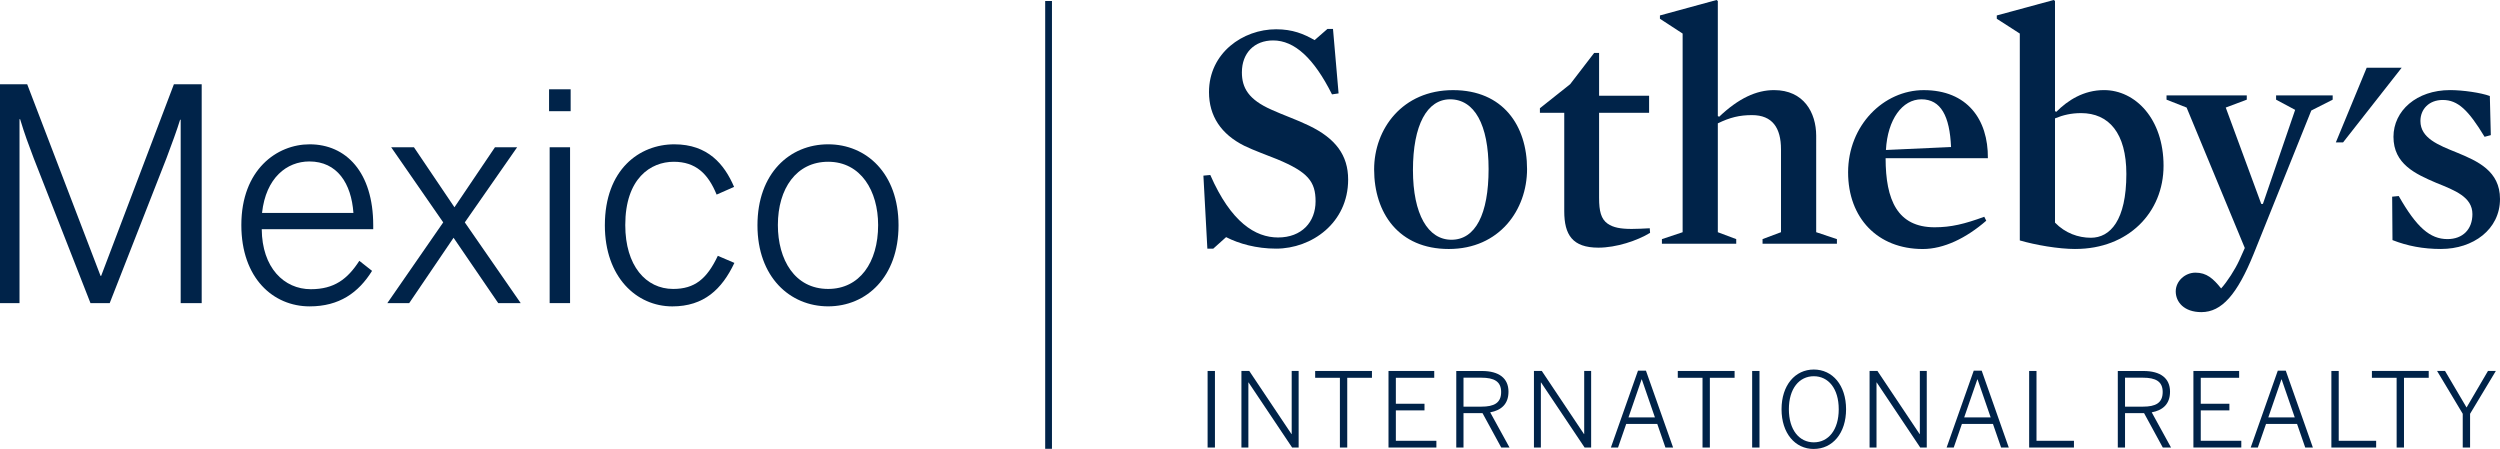
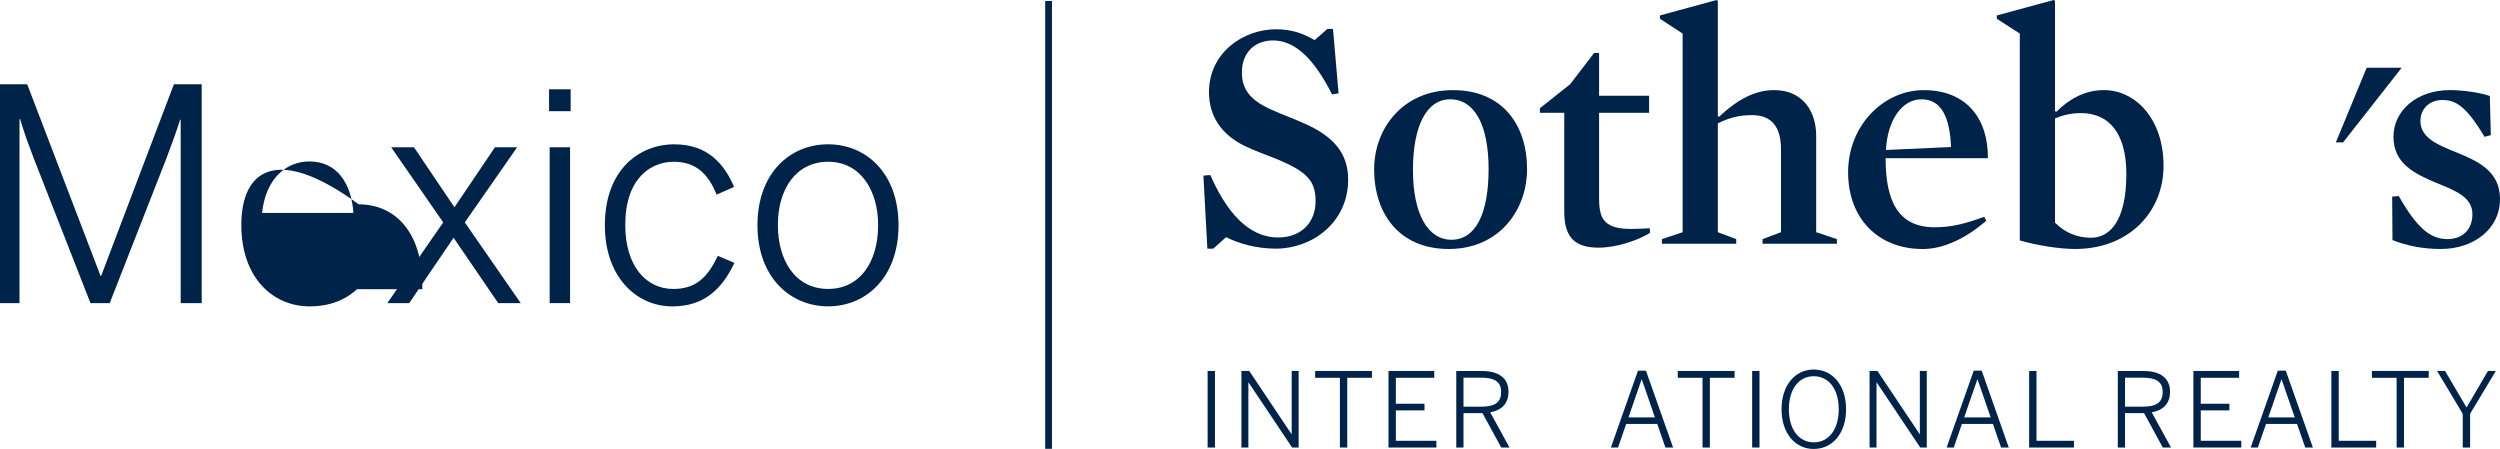
<svg xmlns="http://www.w3.org/2000/svg" version="1.1" id="Capa_1" x="0px" y="0px" width="1280.715px" height="230px" viewBox="0 0 1280.715 230" enable-background="new 0 0 1280.715 230" xml:space="preserve">
  <g>
    <g>
      <polygon fill="#002349" points="1261.624,229.264 1265.388,229.264 1265.388,211.98 1278.58,190.041 1274.552,190.041     1263.586,208.754 1252.561,190.041 1248.486,190.041 1261.624,211.973   " />
      <polygon fill="#002349" points="1227.767,229.264 1231.532,229.264 1231.532,193.537 1244.199,193.537 1244.199,190.041     1215.097,190.041 1215.097,193.537 1227.756,193.537   " />
      <polygon fill="#002349" points="1194.332,229.264 1217.267,229.264 1217.267,225.811 1198.095,225.811 1198.095,190.041     1194.332,190.041   " />
      <g>
        <path fill="#002349" d="M1170.967,189.883h-4.085l-13.876,39.367h3.655l4.198-12.09h15.882l4.188,12.09h3.918L1170.967,189.883z      M1162.017,213.834l6.726-19.496h0.101l6.726,19.496H1162.017z" />
      </g>
      <polygon fill="#002349" points="1123.653,229.25 1148.19,229.25 1148.19,225.803 1127.417,225.803 1127.417,210.234     1142.088,210.234 1142.088,206.836 1127.417,206.836 1127.417,193.537 1147.077,193.537 1147.077,190.041 1123.653,190.041   " />
      <g>
        <path fill="#002349" d="M1102.299,211.236c5.666-1.058,9.373-4.229,9.373-10.586c0-6.89-4.865-10.596-13.615-10.596h-13.14     v39.209h3.707v-17.605h9.759l9.584,17.605h4.227L1102.299,211.236z M1097.801,208.318h-9.179v-14.836h9.119     c6.583,0,10.174,1.918,10.174,7.326C1107.917,206.475,1104.255,208.318,1097.801,208.318z" />
      </g>
      <polygon fill="#002349" points="1039.506,229.264 1062.455,229.264 1062.455,225.811 1043.27,225.811 1043.27,190.041     1039.506,190.041   " />
      <g>
        <path fill="#002349" d="M1015.192,189.883h-4.072l-13.889,39.367h3.65l4.185-12.09h15.89l4.182,12.09h3.924L1015.192,189.883z      M1006.228,213.834l6.736-19.496h0.108l6.722,19.496H1006.228z" />
      </g>
      <polygon fill="#002349" points="957.756,229.25 961.31,229.25 961.31,195.93 961.42,195.93 983.714,229.264 987.056,229.264     987.056,190.041 983.505,190.041 983.505,222.369 983.395,222.369 961.789,190.041 957.756,190.041   " />
      <g>
        <path fill="#002349" d="M929.187,189.303c-9.599,0-16.528,8.064-16.528,20.353s6.934,20.346,16.528,20.346v-0.017     c9.598,0,16.532-8.051,16.532-20.338C945.72,197.354,938.785,189.303,929.187,189.303z M929.187,226.602     c-7.414,0-12.771-6.301-12.771-16.953c0-10.657,5.356-16.914,12.771-16.914s12.771,6.257,12.771,16.914     C941.959,220.299,936.614,226.602,929.187,226.602z" />
      </g>
      <rect x="897.605" y="190.041" fill="#002349" width="3.76" height="39.223" />
      <polygon fill="#002349" points="872.177,229.264 875.938,229.264 875.938,193.537 888.606,193.537 888.606,190.041     859.507,190.041 859.507,193.537 872.177,193.537   " />
-       <polygon fill="#002349" points="785.816,229.25 789.366,229.25 789.366,195.93 789.464,195.93 811.776,229.264 815.119,229.264     815.119,190.041 811.563,190.041 811.563,222.369 811.457,222.369 789.844,190.041 785.816,190.041   " />
      <g>
        <path fill="#002349" d="M843.194,189.883h-4.075l-13.88,39.367h3.662l4.186-12.09h15.897l4.186,12.09h3.929L843.194,189.883z      M834.245,213.834l6.724-19.496h0.103l6.724,19.496H834.245z" />
      </g>
      <g>
        <path fill="#002349" d="M763.405,211.236c5.662-1.058,9.373-4.229,9.373-10.586c0-6.89-4.874-10.596-13.614-10.596h-13.136     v39.209h3.705v-17.605h9.743l9.594,17.605h4.242L763.405,211.236z M758.896,208.318h-9.165v-14.836h9.106     c6.567,0,10.175,1.918,10.175,7.326C769.014,206.475,765.365,208.318,758.896,208.318z" />
      </g>
      <polygon fill="#002349" points="711.312,229.264 735.841,229.264 735.841,225.811 715.076,225.811 715.076,210.234     729.75,210.234 729.75,206.836 715.076,206.836 715.076,193.537 734.74,193.537 734.74,190.041 711.312,190.041   " />
      <polygon fill="#002349" points="686.411,229.264 690.173,229.264 690.173,193.537 702.829,193.537 702.829,190.041     673.742,190.041 673.742,193.537 686.411,193.537   " />
      <polygon fill="#002349" points="635.963,229.264 639.526,229.264 639.526,195.93 639.627,195.93 661.938,229.264 665.278,229.264     665.278,190.041 661.715,190.041 661.715,222.369 661.603,222.369 639.984,190.041 635.963,190.041   " />
      <rect x="618.637" y="190.041" fill="#002349" width="3.761" height="39.223" />
    </g>
    <rect x="535.434" y="0.509" fill="#002349" width="3.471" height="229.394" />
    <g>
      <g>
        <g>
          <g>
            <g>
              <path id="SVGID_1_" fill="#002349" d="M680.014,14.832l-6.566,5.723c-5.564-3.197-11.29-5.557-19.716-5.557        c-17.025,0-34.381,12.126-34.381,32.189c0,12.291,6.233,21.563,18.037,27.472c5.224,2.531,11.459,4.714,16.848,6.904        c15.839,6.571,19.716,11.458,19.716,21.565c0,10.61-7.083,18.529-19.218,18.529c-11.622,0-24.093-7.753-34.716-32.013        l-3.527,0.334l2.026,37.397h3.031l6.566-5.893c6.581,3.362,15.499,5.893,25.617,5.893c18.202,0,36.908-13.146,36.908-35.381        c0-12.471-6.413-21.065-20.052-27.634c-6.229-3.027-13.147-5.388-19.05-8.083c-11.946-5.223-15.331-11.288-15.331-19.215        c0-9.944,6.404-16.347,16.01-16.347c10.944,0,20.884,9.106,30.151,27.633l3.371-0.499l-2.862-33.022L680.014,14.832        L680.014,14.832z" />
            </g>
          </g>
        </g>
      </g>
      <g>
        <g>
          <g>
            <path id="SVGID_3_" fill="#002349" d="M723.834,87.105c0-23.08,7.231-36.227,19.033-36.227       c12.47,0,19.717,12.983,19.717,35.726c0,23.09-6.729,36.216-19.036,36.216C731.582,122.82,723.834,109.854,723.834,87.105        M703.948,86.771c0,22.411,12.639,40.782,38.241,40.782c25.953,0,40.103-20.053,40.103-40.949       c0-22.232-12.304-40.432-37.92-40.432C718.433,46.172,703.948,66.044,703.948,86.771" />
          </g>
        </g>
      </g>
      <g>
        <g>
          <g>
            <path id="SVGID_5_" fill="#002349" d="M850.36,7.917v1.692l11.626,7.583v101.767l-10.611,3.541v2.357h38.072V122.5l-9.43-3.541       V63.192c6.236-3.041,11.123-4.221,17.526-4.221c10.453,0,14.837,6.573,14.837,17.525v42.454l-9.449,3.541v2.356h38.1v-2.356       l-10.622-3.541V69.584c0-11.958-6.411-23.426-21.576-23.426c-9.094,0-18.19,4.208-28.134,13.648l-0.682-0.335V0.511L879.352,0       L850.36,7.917z" />
          </g>
        </g>
      </g>
      <g>
        <g>
          <g>
            <path id="SVGID_7_" fill="#002349" d="M984.327,50.878c9.943,0,14.499,8.593,15.162,24.439l-33.354,1.514       C966.969,61.153,974.552,50.878,984.327,50.878 M946.756,88.3c0,23.421,15.171,39.267,38.251,39.267       c10.788,0,22.244-5.567,32.521-14.5l-1.011-2.023c-10.101,3.705-17.017,5.387-25.443,5.387       c-19.044,0-25.104-13.979-25.104-35.38h52.393c0.183-19.885-10.603-34.878-32.854-34.878       C964.954,46.172,946.756,64.207,946.756,88.3" />
          </g>
        </g>
      </g>
      <g>
        <g>
          <g>
            <path id="SVGID_9_" fill="#002349" d="M1052.749,114.046V60.645c4.045-1.682,8.262-2.697,13.305-2.697l-0.008-0.009       c14.328,0,23.256,10.275,23.256,31.17c0,23.758-8.251,32.691-18.191,32.691       C1064.708,121.801,1057.961,119.447,1052.749,114.046 M1022.926,7.917v1.692l11.79,7.583v105.976       c8.083,2.346,19.729,4.387,28.479,4.387v-0.012c26.969,0,45.16-18.538,45.16-42.627c0-24.093-14.486-38.757-30.496-38.757       c-10.457,0-18.539,5.222-24.432,11.125l-0.68-0.336V0.502l-0.681-0.501L1022.926,7.917z" />
          </g>
        </g>
      </g>
      <g>
        <g>
          <g>
-             <path id="SVGID_11_" fill="#002349" d="M1166.009,48.863v2.194l9.768,5.223l-16.522,48.194h-0.847l-18.191-49.375l10.774-4.042       v-2.193h-41.108v2.193l10.283,4.042l29.813,71.944l-2.861,6.389c-2.193,4.728-6.079,10.801-9.266,14.328       c-4.051-5.059-7.415-8.084-13.146-8.084c-5.393,0-10.109,4.377-10.109,9.602c0,5.396,4.207,10.619,13.137,10.619       c10.452,0,18.356-9.094,26.78-29.823l29.522-73.46l10.957-5.553v-2.195L1166.009,48.863L1166.009,48.863z" />
-           </g>
+             </g>
        </g>
      </g>
      <g>
        <g>
          <g>
            <polygon id="SVGID_13_" fill="#002349" points="1212.424,34.692 1196.624,72.934 1200.335,72.934 1230.349,34.692      " />
          </g>
        </g>
      </g>
      <g>
        <g>
          <g>
            <path id="SVGID_15_" fill="#002349" d="M1226.14,70.086c0,13.979,11.3,19.038,21.908,23.587       c9.606,3.877,18.534,7.251,18.534,16.011c0,7.751-4.886,12.802-12.798,12.802c-8.932,0-15.843-6.06-24.943-22.063l-3.371,0.331       l0.166,22.247c7.744,3.027,15.672,4.551,24.938,4.551l-0.021-0.01c16.348,0,30.161-9.955,30.161-25.616       c0-14.329-11.444-19.373-22.076-23.764c-9.594-3.871-18.691-7.411-18.691-16.174c0-6.054,4.388-10.776,11.457-10.776       c7.757,0,13.146,5.224,21.408,18.871l3.197-0.848l-0.502-20.051c-4.559-1.68-13.813-3.027-20.385-3.027       C1237.927,46.159,1226.14,56.769,1226.14,70.086" />
          </g>
        </g>
      </g>
      <g>
        <g>
          <g>
            <path id="SVGID_17_" fill="#002349" d="M818.841,126.873h0.015c-0.002,0-0.006,0-0.009,0S818.843,126.873,818.841,126.873        M816.661,27.124l-12.29,16.007l-15.499,12.313v2.348h12.47v50.39c0,12.123,4.206,18.688,17.503,18.693       c9.105-0.004,19.884-3.553,26.464-7.584l-0.172-2.355c-3.2,0.174-6.575,0.345-9.269,0.345c-5.558,0-9.432-0.677-12.306-2.702       c-3.362-2.361-4.373-6.401-4.373-13.14V57.791h25.62v-8.757h-25.618V27.123L816.661,27.124L816.661,27.124z" />
          </g>
        </g>
      </g>
    </g>
    <g>
      <rect x="281.279" y="45.744" fill="#002349" width="11.056" height="11.219" />
      <rect x="281.581" y="75.441" fill="#002349" width="10.453" height="79.838" />
      <path fill="#002349" d="M0.001,43.168h13.933l37.58,98.171h0.302l37.266-98.171h14.24v112.109H92.56V61.351h-0.302    c-1.511,5-4.243,12.423-6.975,19.686l-29.081,74.24h-9.854l-29.08-74.226c-2.731-7.278-4.546-11.968-6.963-19.995H9.995v94.229    h-9.996V43.168H0.001z" />
      <path fill="#002349" d="M398.494,115.286c0-18.783,9.546-32.418,25.757-32.418c16.811,0,25.601,15.002,25.601,32.418    c0,19.244-9.538,32.731-25.601,32.731C407.125,148.018,398.494,133.02,398.494,115.286 M388.037,115.434    c0,26.513,16.667,41.503,36.214,41.503c19.543,0,36.056-14.998,36.056-41.503c0-26.667-16.524-41.507-36.056-41.507    C404.549,73.927,388.037,88.767,388.037,115.434" />
      <path fill="#002349" d="M309.86,115.434c0,26.513,16.211,41.517,34.545,41.525c16.207,0,25.441-8.797,31.813-22.275l-8.486-3.635    c-5.61,11.818-11.819,16.969-22.882,16.969c-13.938,0-24.534-11.817-24.534-32.731c0-23.932,13.019-32.418,24.839-32.418    c11.215,0,17.571,6.056,21.96,16.816l8.945-3.94c-4.992-11.667-13.479-21.816-30.604-21.816    C327.582,73.927,309.86,86.8,309.86,115.434" />
      <polygon fill="#002349" points="253.563,75.437 232.808,106.185 212.056,75.437 200.391,75.437 227.054,113.923 198.422,155.283     209.629,155.283 232.352,121.799 255.235,155.283 266.75,155.283 238.116,113.923 264.923,75.437   " />
-       <path fill="#002349" d="M158.472,82.71c14.248,0,21.514,11.22,22.578,26.366h-46.816C136.207,91.039,146.951,82.71,158.472,82.71     M123.637,115.286c0,27.271,16.364,41.666,34.991,41.666c15.156,0,24.995-6.978,31.972-18.191l-6.517-5.147    c-6.069,9.393-12.887,14.541-24.851,14.541c-13.78,0-25-11.062-25.144-30.748h57.112v-1.97c0-27.271-13.938-41.507-32.574-41.507    C141.815,73.927,123.637,86.953,123.637,115.286" />
+       <path fill="#002349" d="M158.472,82.71c14.248,0,21.514,11.22,22.578,26.366h-46.816C136.207,91.039,146.951,82.71,158.472,82.71     M123.637,115.286c0,27.271,16.364,41.666,34.991,41.666c15.156,0,24.995-6.978,31.972-18.191l-6.517-5.147    c-6.069,9.393-12.887,14.541-24.851,14.541h57.112v-1.97c0-27.271-13.938-41.507-32.574-41.507    C141.815,73.927,123.637,86.953,123.637,115.286" />
    </g>
  </g>
</svg>